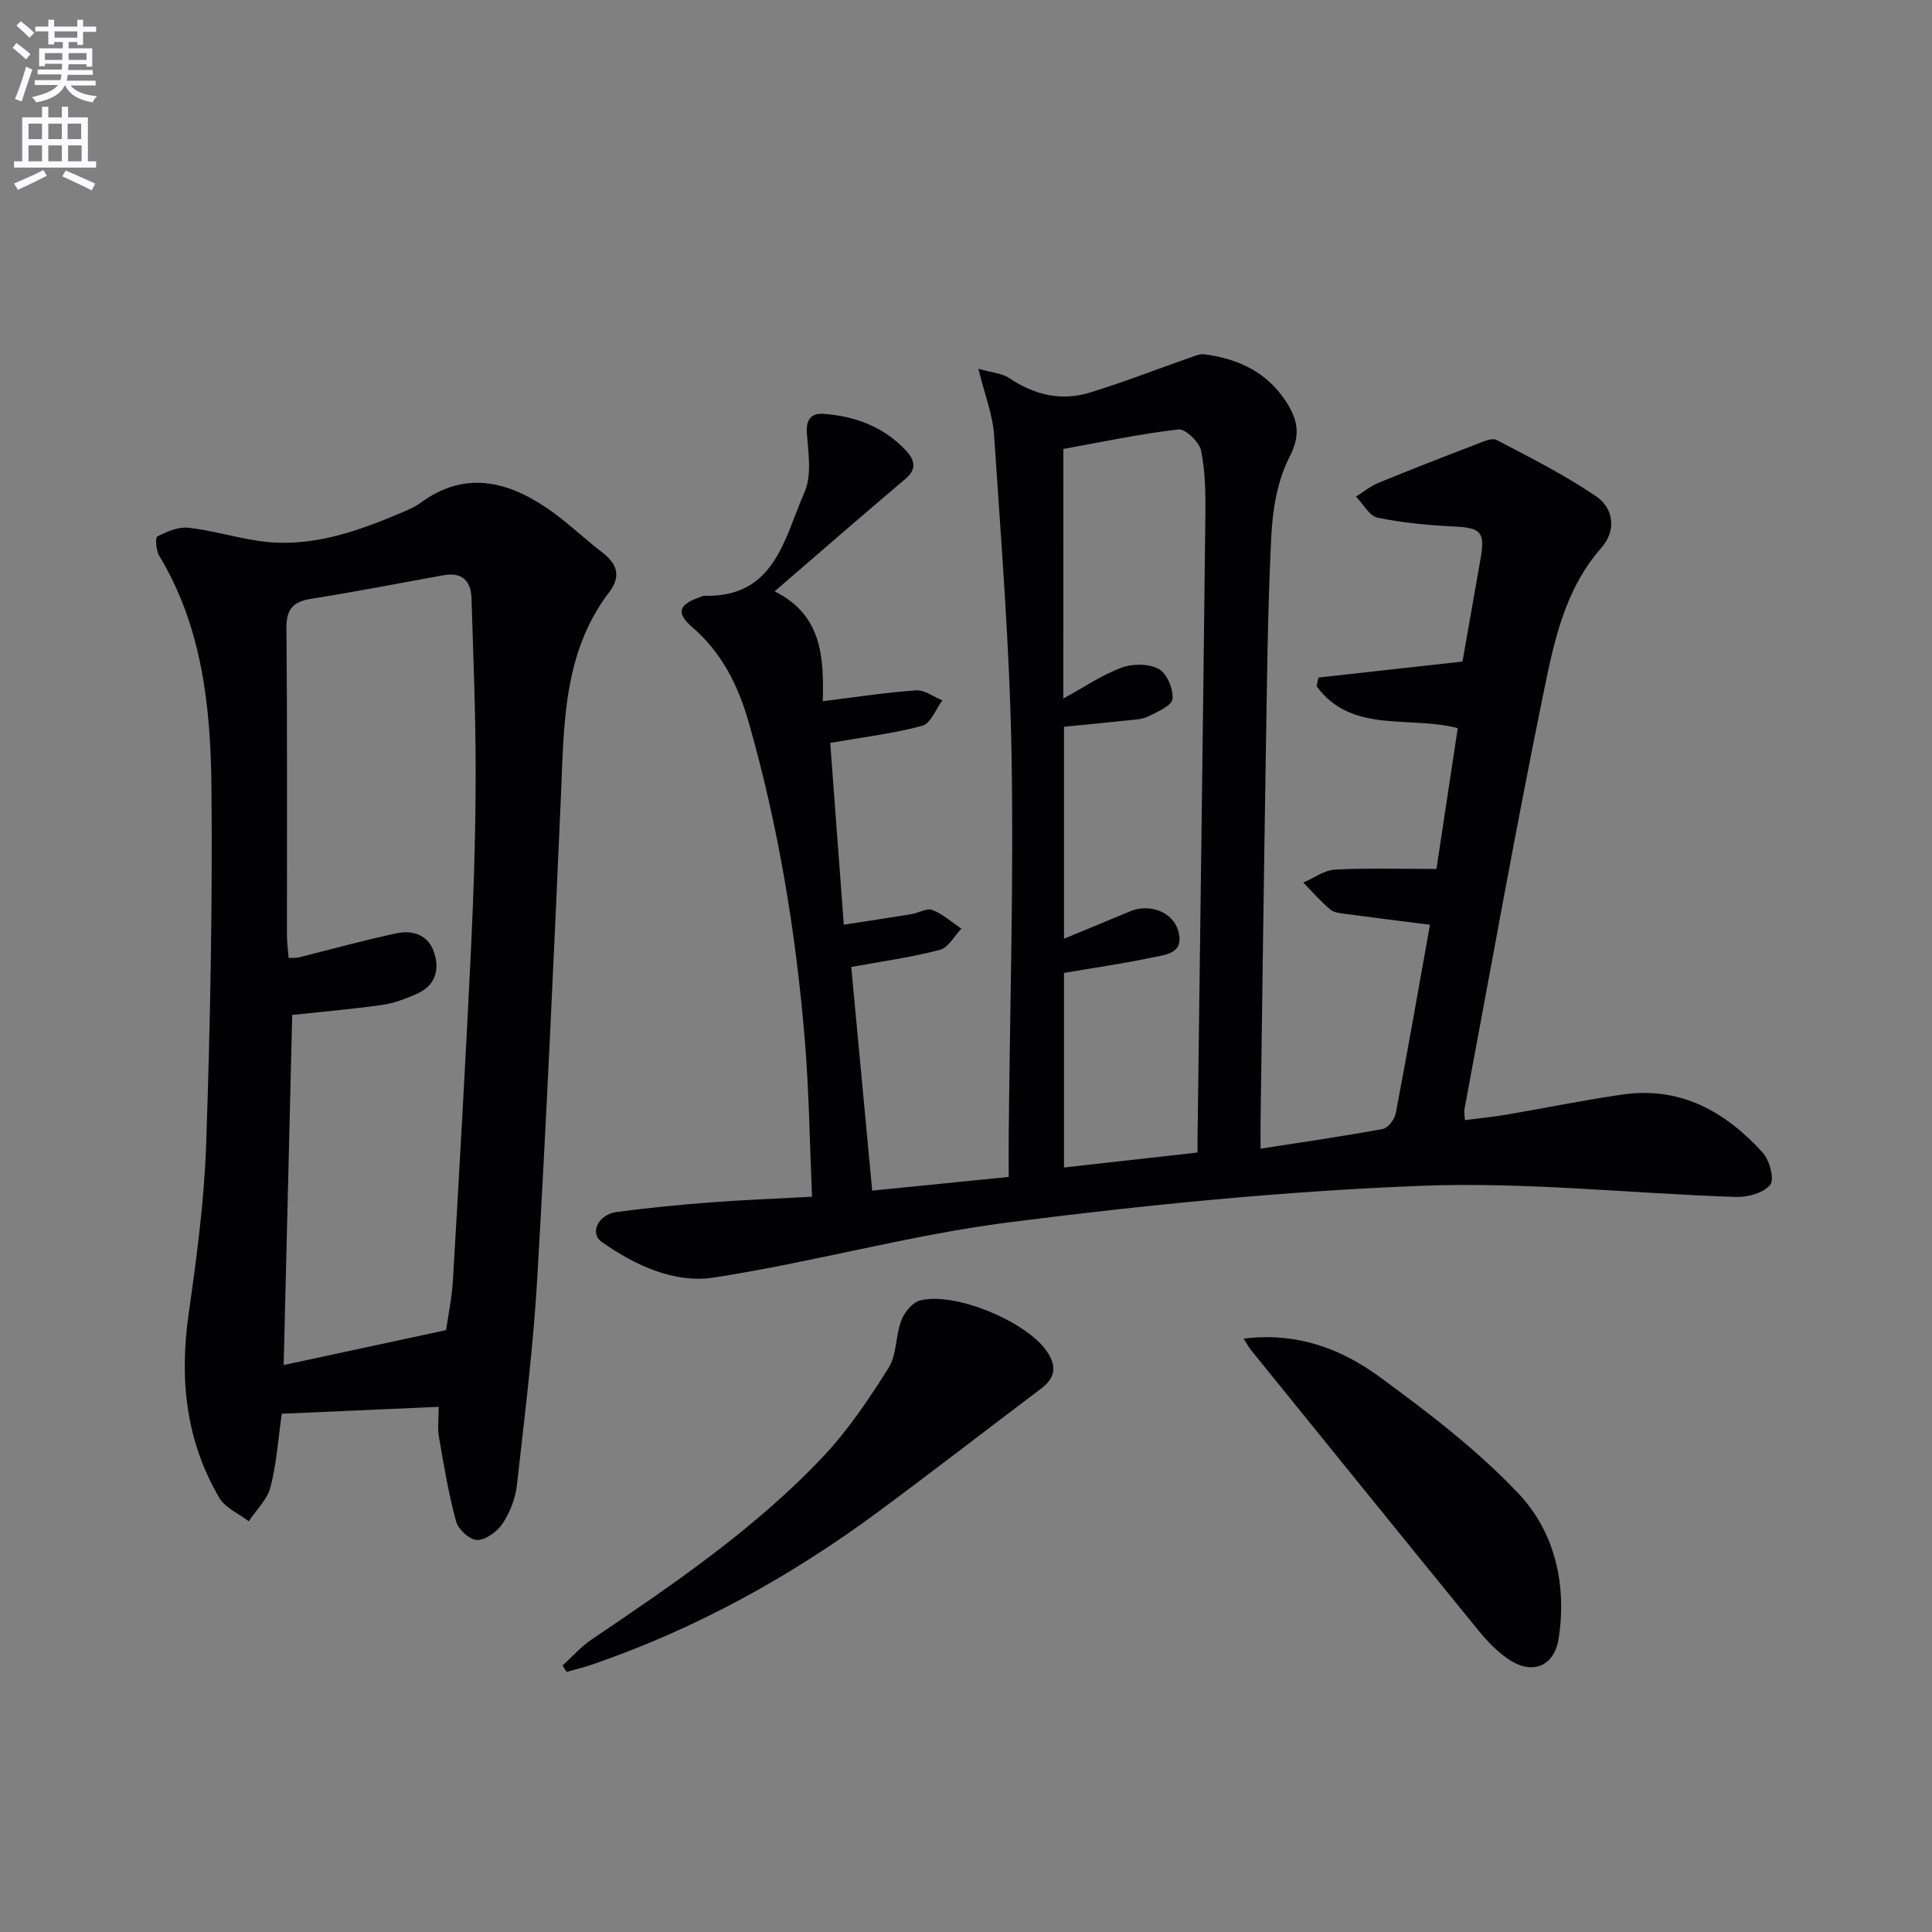
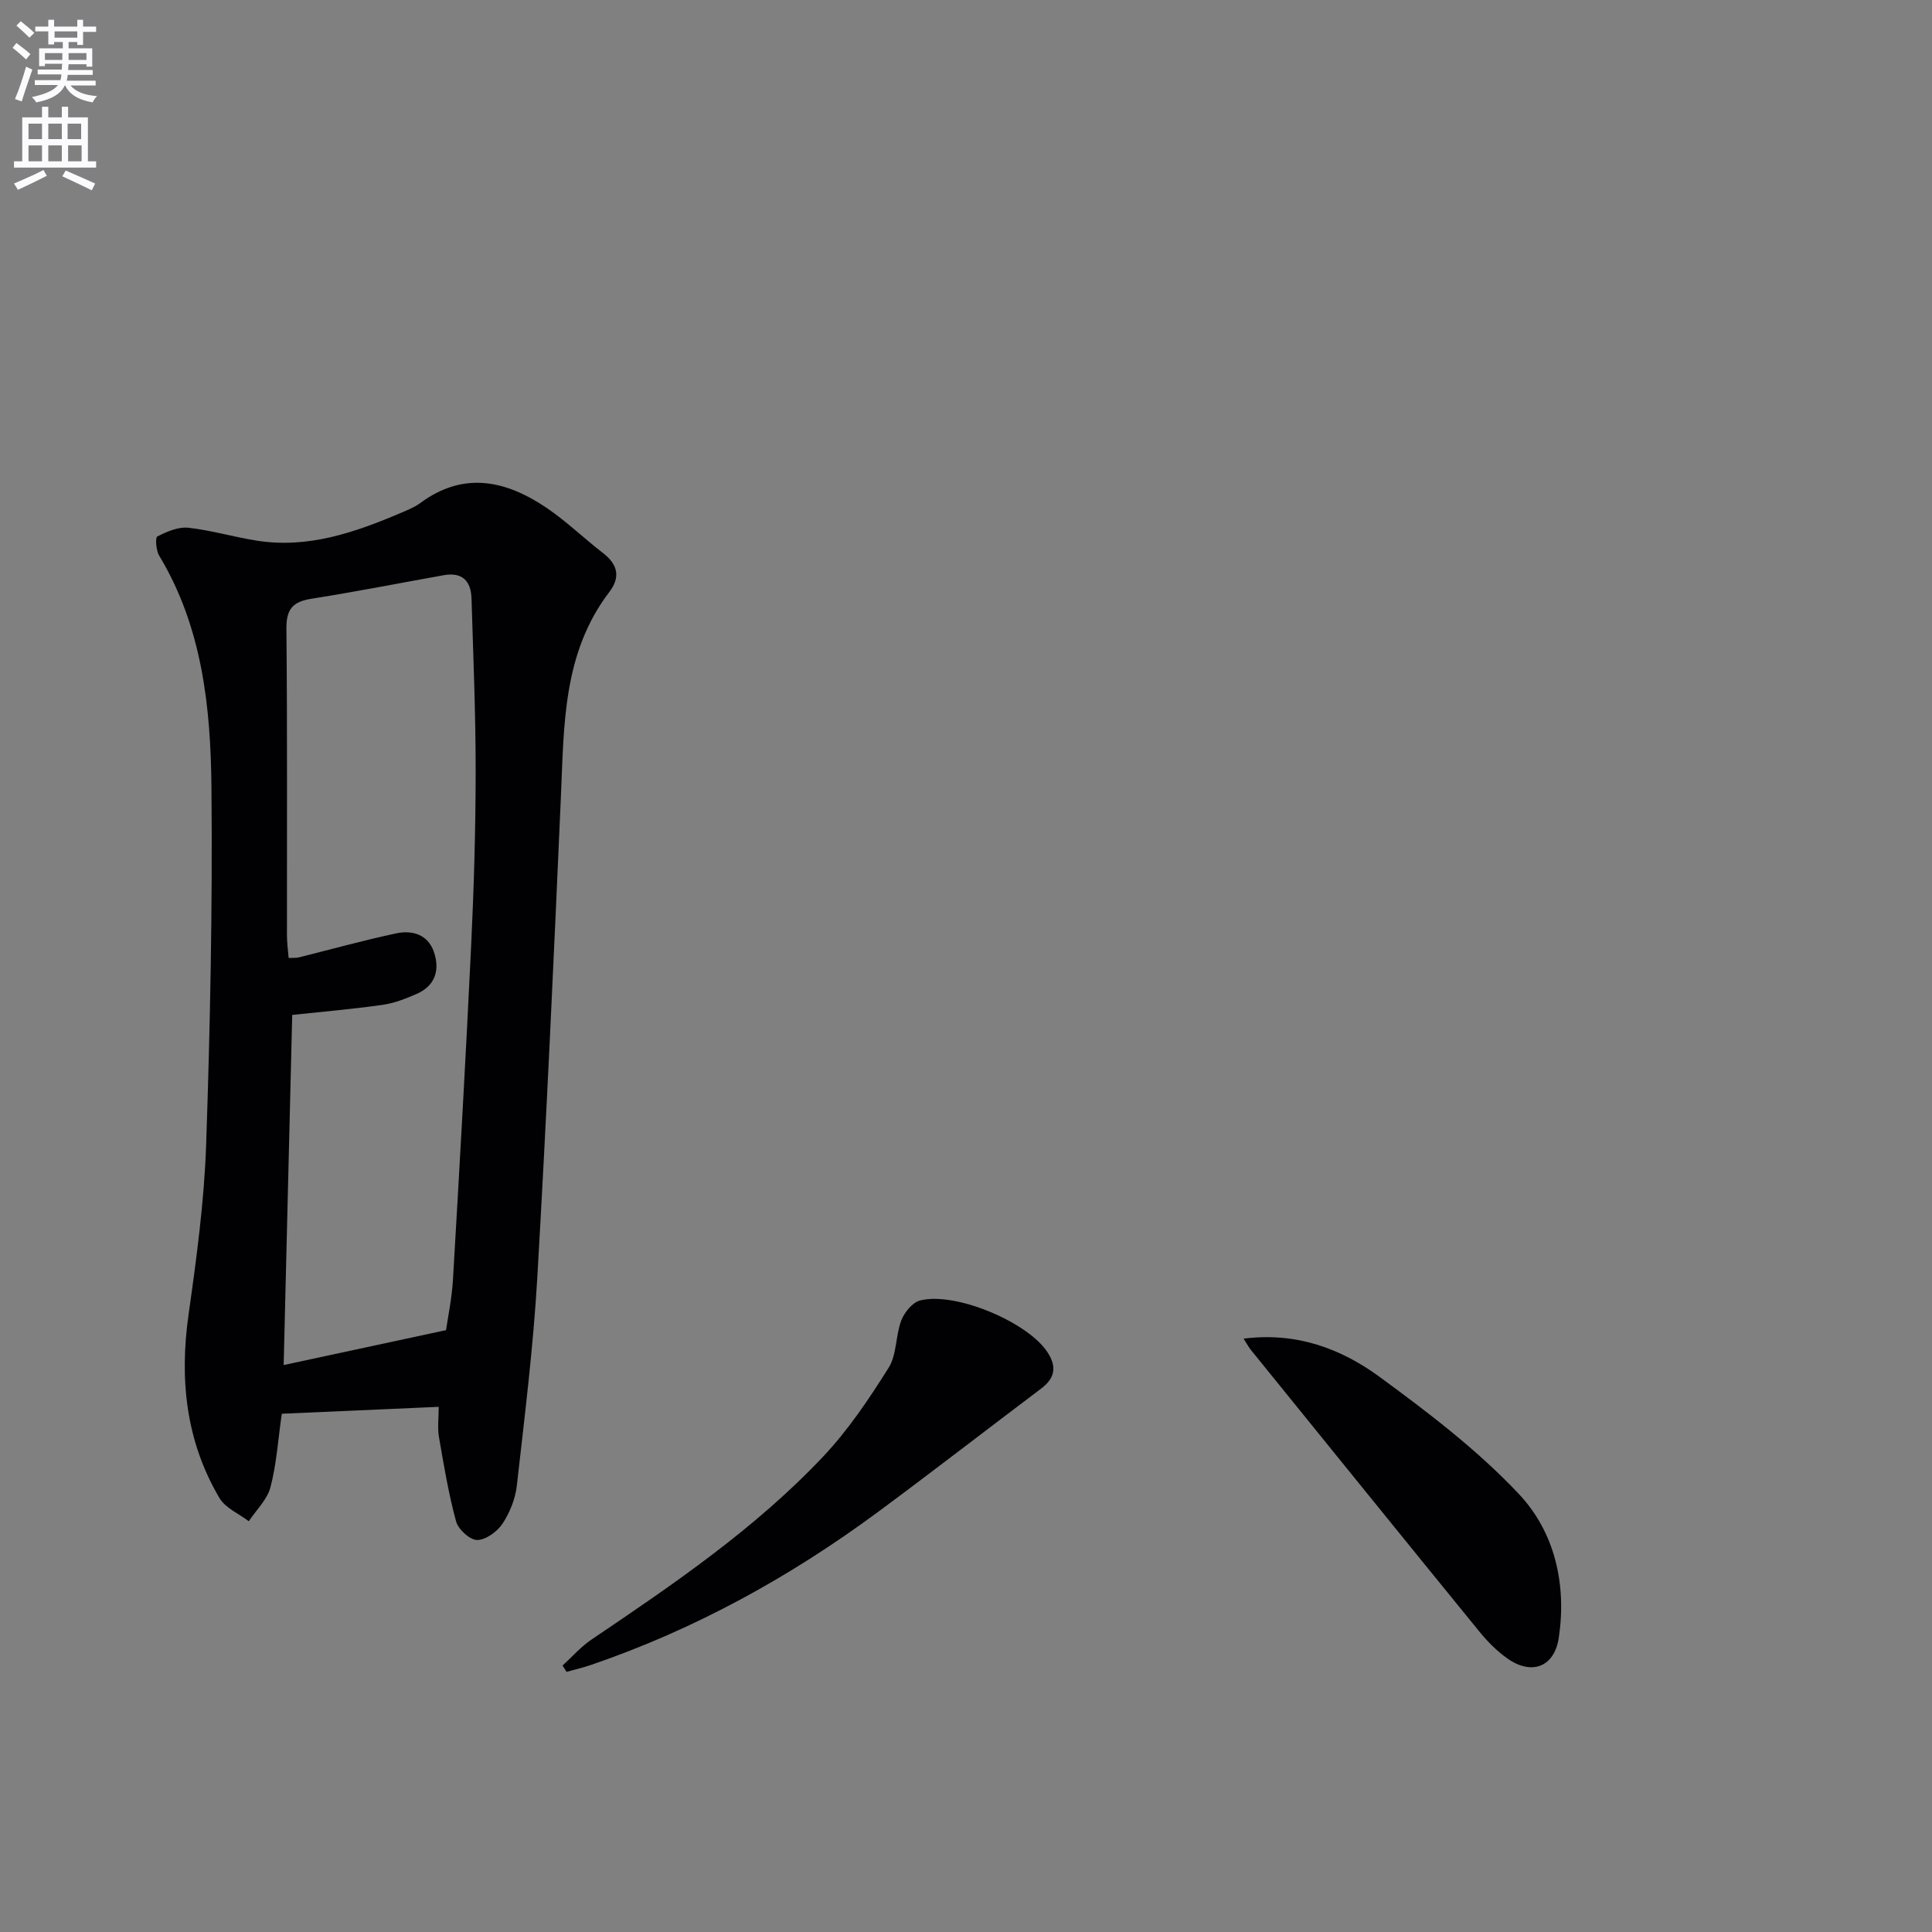
<svg xmlns="http://www.w3.org/2000/svg" enable-background="new 0 0 400 400" viewBox="0 0 400 400">
  <rect x="0" y="0" width="400" height="400" fill="#808080" stroke="none" />
  <path d="m2.6 9.9.8-1c.9.7 1.9 1.4 2.9 2.3l-.9 1.1c-1.1-1-2-1.8-2.8-2.4zm.5 10.6c.9-2.1 1.6-4.3 2.3-6.7.4.2.8.4 1.3.6-.7 2.1-1.5 4.3-2.2 6.6zm.3-15.2.9-.9c1 .8 2 1.6 2.8 2.4l-1 1c-.9-.9-1.8-1.7-2.7-2.5zm12.6-1.2h1.2v1.4h2.7v1.1h-2.7v2.7h-1.2v-.6h-1.8v1.3h4.9v3.8h-1.2v-.5h-3.7c0 .4-.1.9-.1 1.2h5.1v1h-5.2c0 .5-.1.9-.2 1.2h6v1h-5.2c1.1 1.3 2.9 2 5.5 2.2-.4.4-.7.8-.9 1.3-2.9-.5-4.8-1.6-5.7-3.5h-.1c-.8 1.7-2.7 2.9-5.9 3.5-.2-.4-.6-.8-.9-1.1 2.8-.6 4.6-1.4 5.4-2.5h-4.8v-1h5.3c.1-.3.2-.7.2-1.2h-4.9v-1h5c0-.4 0-.8.1-1.2h-3.6v.5h-1.2v-3.7h4.9v-1.3h-1.8v.5h-1.2v-2.7h-2.7v-1h2.7v-1.4h1.2v1.4h4.8zm-6.7 8.3h3.6c0-.4 0-.9 0-1.4h-3.6zm1.9-4.6h4.8v-1.3h-4.7v1.3zm6.7 3.2h-3.7v1.4h3.7z" fill="#fbfafc" />
  <path d="m8.7 22.1h1.3v2.2h2.8v-2.2h1.3v2.2h4.1v9.1h1.7v1.3h-17v-1.3h1.7v-9.1h4.1zm.3 13.1.7 1.2c-1.8.9-3.8 1.9-6 2.9-.2-.4-.5-.8-.8-1.3 2.3-1 4.4-1.9 6.1-2.8zm-3.1-6.4h2.8v-3.2h-2.8zm0 4.6h2.8v-3.3h-2.8zm4.1-4.6h2.8v-3.2h-2.8zm0 4.6h2.8v-3.3h-2.8zm3.6 1.9c2.1.9 4.1 1.8 6.1 2.7l-.7 1.4c-2.2-1.1-4.2-2-6.1-2.9zm3.2-9.7h-2.8v3.2h2.8zm-2.7 7.8h2.8v-3.3h-2.8z" fill="#fbfafc" />
  <g fill="#010104">
-     <path d="m176.24 200.2c1.43 15.21 2.86 30.52 4.34 46.31 9.48-.95 18.51-1.86 28.26-2.84 0-2.98-.02-5.75 0-8.51.25-26.47 1.05-52.96.58-79.42-.39-21.92-2.16-43.82-3.61-65.7-.28-4.2-1.93-8.31-3.25-13.69 2.71.79 4.89.91 6.44 1.96 5.17 3.47 10.72 4.78 16.61 2.98 7.07-2.16 13.98-4.88 20.97-7.32.9-.32 1.9-.74 2.79-.62 7.25.97 13.34 3.88 17.28 10.42 2.2 3.64 2.51 6.62.29 10.93-2.48 4.82-3.45 10.77-3.73 16.3-.76 15.12-.89 30.28-1.14 45.42-.41 25.14-.73 50.28-1.08 75.42-.03 1.81 0 3.62 0 5.98 8.76-1.37 17.07-2.56 25.31-4.08 1.08-.2 2.43-1.99 2.67-3.23 2.46-12.87 4.71-25.78 7.09-39.05-5.98-.76-11.68-1.46-17.37-2.23-1.13-.15-2.49-.26-3.29-.94-1.99-1.69-3.72-3.68-5.55-5.56 2.19-.94 4.35-2.58 6.59-2.69 6.94-.35 13.9-.13 20.96-.13 1.55-10.26 2.96-19.58 4.41-29.15-9.91-2.65-22.02 1.22-29.22-8.69.13-.6.26-1.19.38-1.79 10.1-1.12 20.21-2.25 29.82-3.31 1.31-7.46 2.52-14.31 3.72-21.16 1-5.72.14-6.53-5.56-6.81-5.27-.26-10.58-.75-15.73-1.82-1.72-.36-3-2.85-4.48-4.36 1.54-.96 2.97-2.16 4.63-2.84 6.73-2.76 13.51-5.4 20.3-8 1.35-.52 3.21-1.4 4.19-.89 7 3.66 14.1 7.24 20.6 11.67 3.65 2.49 4.23 7.09 1.1 10.64-7.78 8.82-9.91 19.9-12.12 30.68-5.81 28.44-10.89 57.04-16.24 85.57-.09.48.03.99.09 2.26 2.93-.38 5.79-.66 8.62-1.14 8.01-1.36 15.98-3 24.02-4.16 11.98-1.73 21.33 3.54 29.04 12.05 1.41 1.56 2.45 5.5 1.54 6.63-1.35 1.68-4.63 2.61-7.04 2.53-21.77-.72-43.58-3.16-65.27-2.31-28.5 1.11-57.01 3.95-85.32 7.56-20.51 2.62-40.62 8.28-61.09 11.43-8.18 1.26-16.3-2.51-23.2-7.37-2.6-1.83-.71-5.7 3.09-6.2 6.42-.84 12.87-1.49 19.32-1.98 6.77-.52 13.56-.77 21.12-1.18-.48-11.07-.61-21.84-1.5-32.55-1.84-22.21-5.46-44.13-11.59-65.61-2.2-7.72-5.58-14.49-11.76-19.81-3.33-2.87-2.76-4.66 1.57-6.13.31-.11.63-.32.94-.32 14.68.42 16.6-11.94 20.79-21.46 1.53-3.46.79-8.09.49-12.14-.22-2.97.91-4.25 3.49-4.06 6.48.46 12.34 2.66 16.9 7.46 1.65 1.74 2.67 3.75.05 5.96-8.97 7.58-17.82 15.31-27.12 23.32 9.94 4.95 10.18 13.82 9.97 22.75 6.59-.81 12.93-1.8 19.3-2.25 1.76-.12 3.63 1.34 5.46 2.07-1.36 1.82-2.42 4.8-4.15 5.26-6.02 1.62-12.27 2.36-19.07 3.55.9 12 1.82 24.36 2.81 37.64 5-.78 9.53-1.45 14.04-2.19 1.47-.24 3.17-1.31 4.31-.86 2.17.86 4.02 2.54 6 3.88-1.47 1.51-2.7 3.92-4.44 4.37-5.89 1.55-11.97 2.39-18.37 3.55zm43.91-55.57c4.31-2.36 7.99-4.89 12.05-6.4 2.3-.85 5.66-.85 7.72.28 1.69.93 3.04 4.18 2.83 6.22-.14 1.38-3.15 2.67-5.06 3.61-1.28.63-2.88.66-4.35.82-4.39.48-8.79.89-13.05 1.31v43.88c4.91-2.03 9.32-3.84 13.72-5.68 3.97-1.66 8.73.1 9.89 3.92 1.47 4.88-2.59 5.07-5.46 5.67-5.97 1.26-12.01 2.12-18.15 3.17v40.29c9.29-1.04 18.3-2.05 27.65-3.1 0-1.19-.01-2.17 0-3.15.55-42.93 1.13-85.85 1.62-128.78.05-4.47 0-9.04-.89-13.38-.37-1.79-3.24-4.57-4.69-4.4-7.99.92-15.89 2.61-23.82 4.04-.01 17.36-.01 33.99-.01 51.68z" />
    <path d="m90.83 291.27c-11.18.49-21.72.95-32.49 1.43-.78 5.43-1.09 10.44-2.34 15.2-.67 2.57-2.94 4.72-4.49 7.06-2.06-1.58-4.84-2.73-6.07-4.8-6.95-11.78-8.31-24.55-6.4-38 1.65-11.67 3.24-23.42 3.64-35.17.84-24.62 1.33-49.27 1.1-73.89-.16-16.64-1.88-33.23-10.83-48.07-.65-1.08-.83-3.73-.38-3.96 1.96-.99 4.32-2.03 6.39-1.81 4.76.52 9.42 1.92 14.16 2.67 10.61 1.69 20.32-1.67 29.85-5.73 1.37-.59 2.81-1.15 4-2.02 9.04-6.71 17.82-4.71 26.26 1.01 4.1 2.79 7.71 6.3 11.65 9.34 3.05 2.36 3.61 4.98 1.27 8.04-9.64 12.64-9.37 27.54-10.02 42.34-1.46 33.22-2.97 66.44-4.89 99.63-.83 14.39-2.62 28.74-4.24 43.07-.31 2.72-1.45 5.57-2.96 7.85-1.1 1.65-3.45 3.37-5.25 3.38-1.5 0-3.91-2.19-4.36-3.84-1.56-5.73-2.54-11.62-3.55-17.49-.33-1.87-.05-3.87-.05-6.24zm-32.1-8.65c11.1-2.39 21.9-4.71 33.62-7.23.37-2.63 1.2-6.51 1.43-10.43 1.35-23.07 2.67-46.15 3.77-69.23.57-11.96.92-23.95.93-35.93.01-11.97-.5-23.95-.86-35.92-.11-3.62-1.95-5.48-5.76-4.79-9.13 1.64-18.25 3.43-27.41 4.88-3.79.6-5.19 2.12-5.15 6.14.2 21.16.09 42.32.11 63.48 0 1.56.22 3.12.35 4.75 1.1-.05 1.6 0 2.06-.11 6.75-1.68 13.47-3.56 20.27-5 3.28-.69 6.51.26 7.74 3.84 1.28 3.73.31 7.01-3.57 8.71-2.26.99-4.66 1.93-7.08 2.27-6.33.89-12.72 1.44-18.68 2.08-.59 24.45-1.18 48.35-1.77 72.49z" />
    <path d="m116.47 344.83c1.98-1.8 3.78-3.88 5.97-5.36 16.96-11.45 33.91-22.97 48.02-37.94 5.18-5.5 9.49-11.93 13.52-18.35 1.72-2.73 1.42-6.66 2.63-9.82.64-1.67 2.32-3.72 3.9-4.12 7.29-1.82 22.01 4.39 26.22 10.52 2.09 3.04 1.82 5.47-1.16 7.72-11.25 8.48-22.39 17.12-33.72 25.5-18.27 13.51-37.98 24.37-59.53 31.74-1.64.56-3.35.95-5.02 1.42-.27-.44-.55-.88-.83-1.31z" />
    <path d="m257.47 277.15c10.97-1.39 20.18 2.08 28.12 7.89 10.14 7.43 20.32 15.18 28.89 24.29 7.43 7.9 9.9 18.69 8.25 29.75-.91 6.06-5.6 7.84-10.63 4.3-2.14-1.51-4.07-3.45-5.74-5.49-15.85-19.44-31.61-38.94-47.4-58.43-.41-.51-.71-1.09-1.49-2.31z" />
  </g>
</svg>